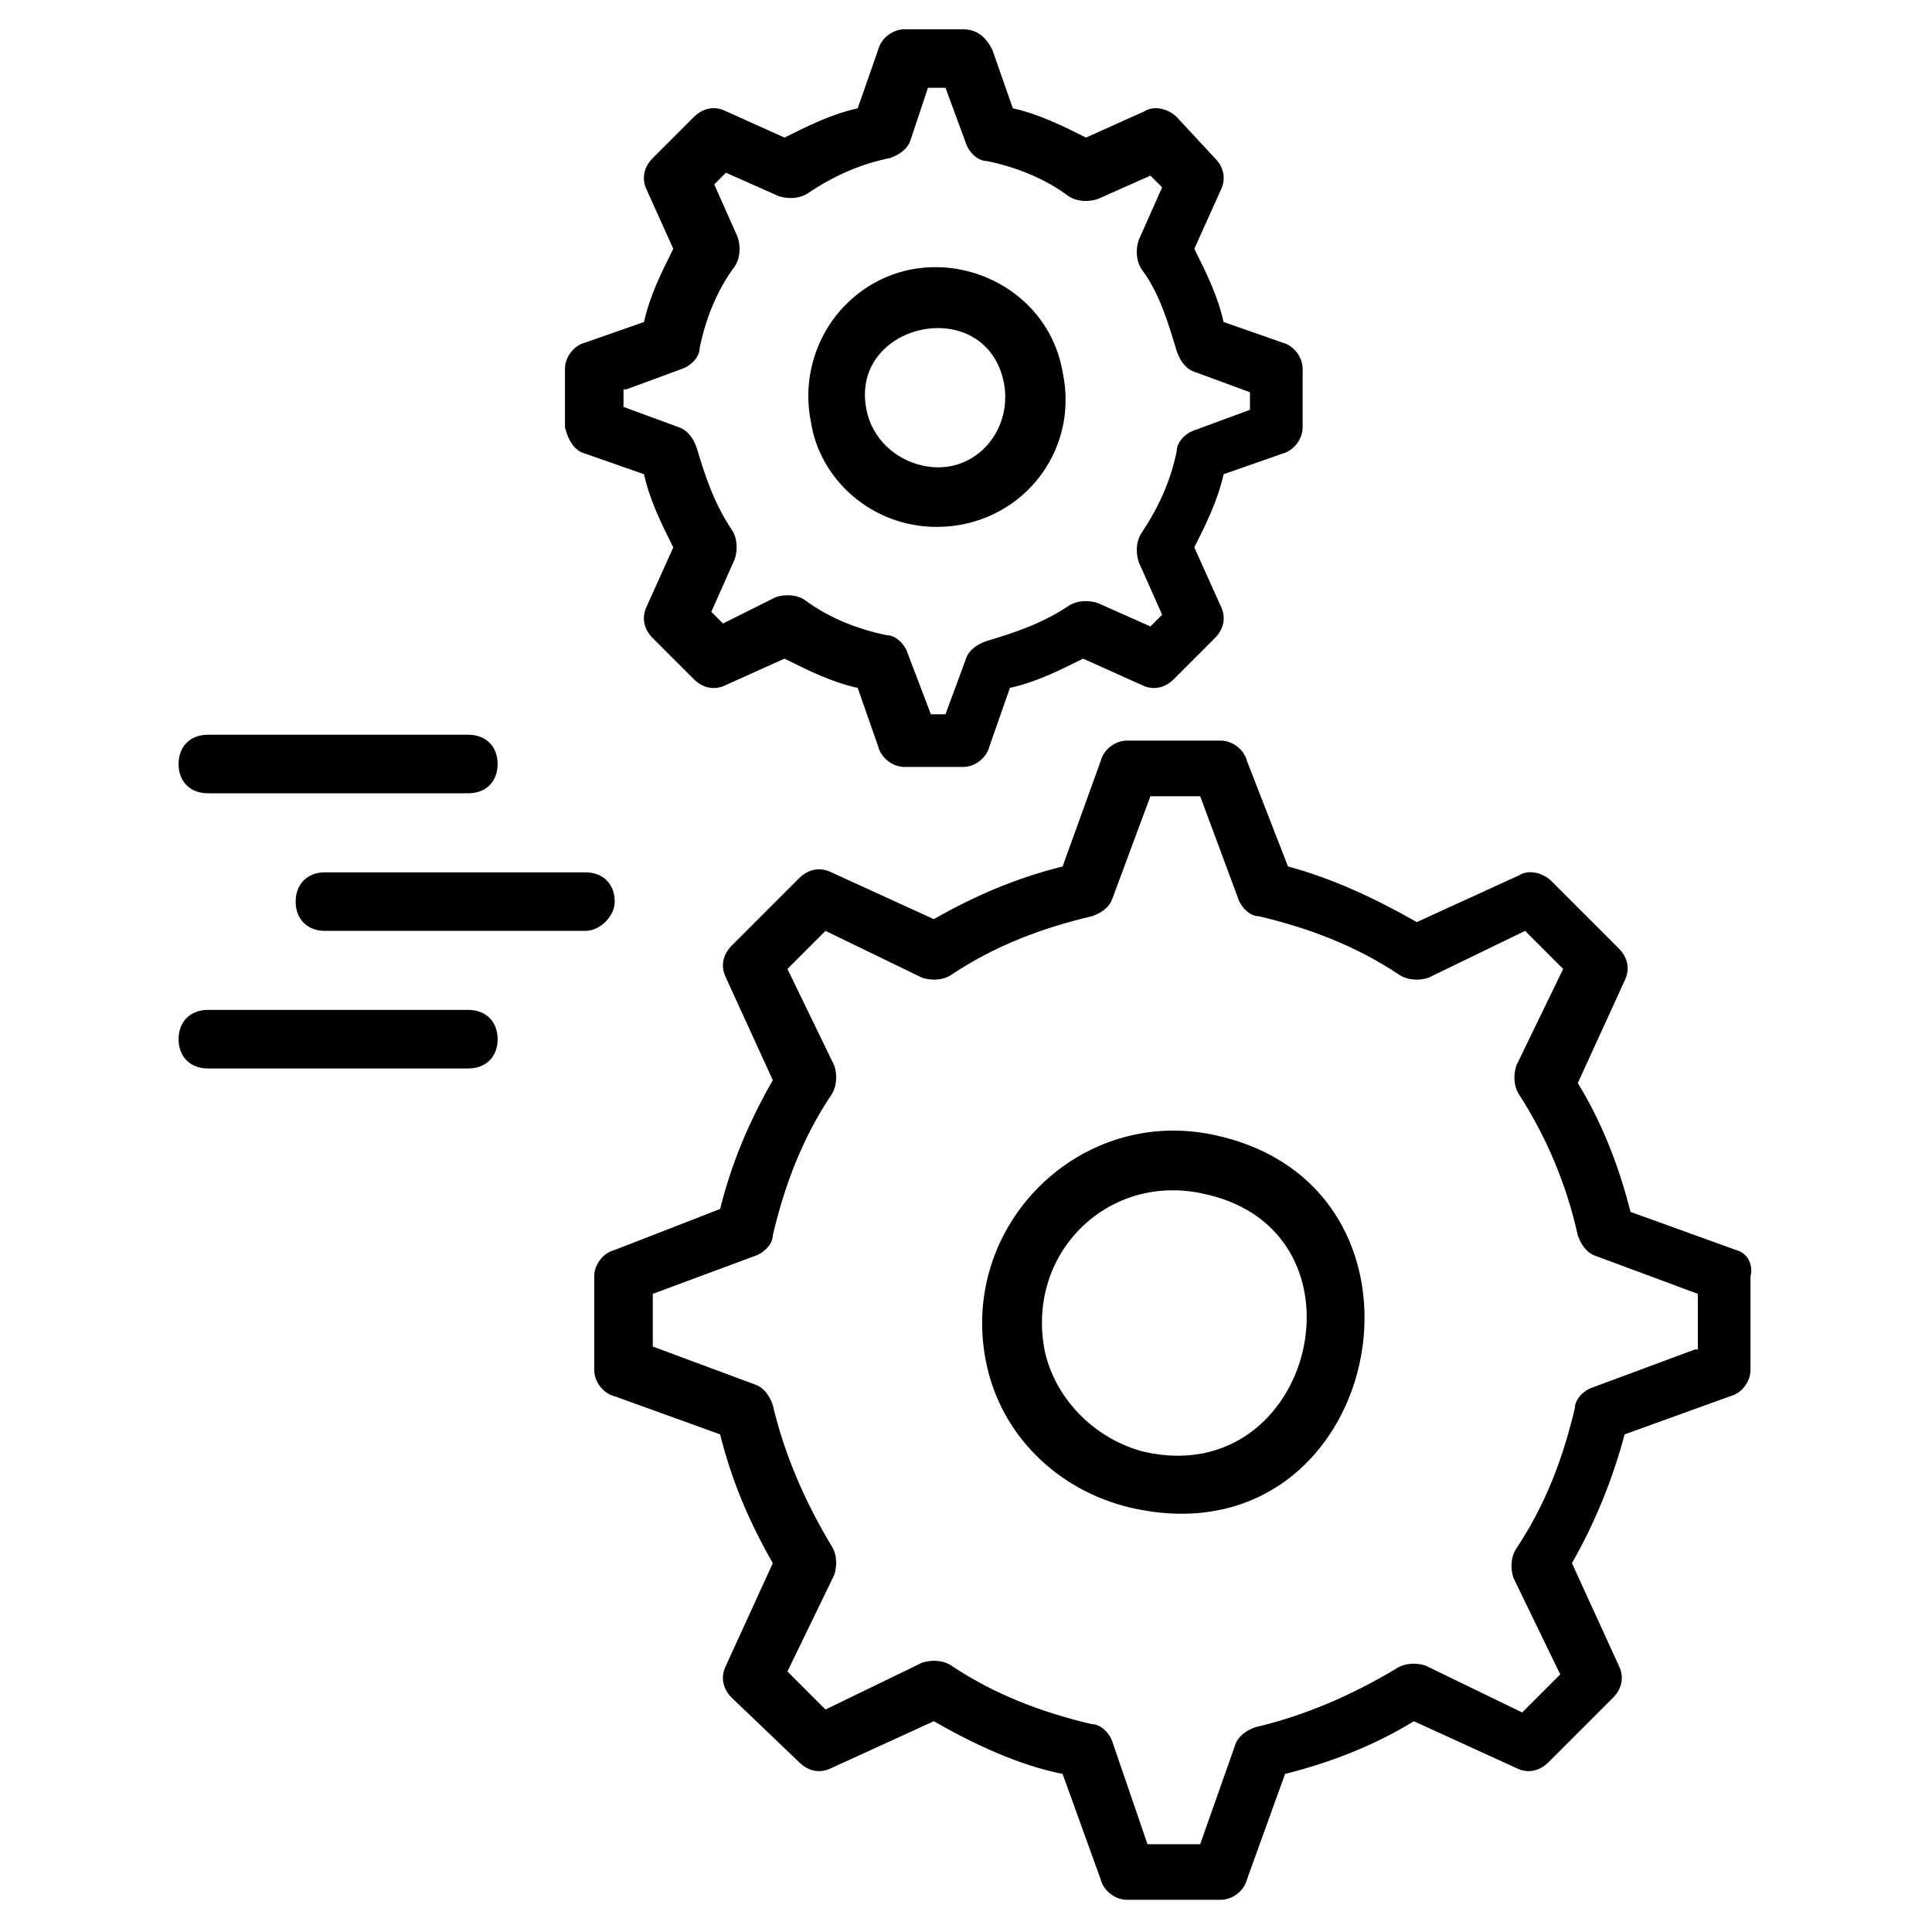
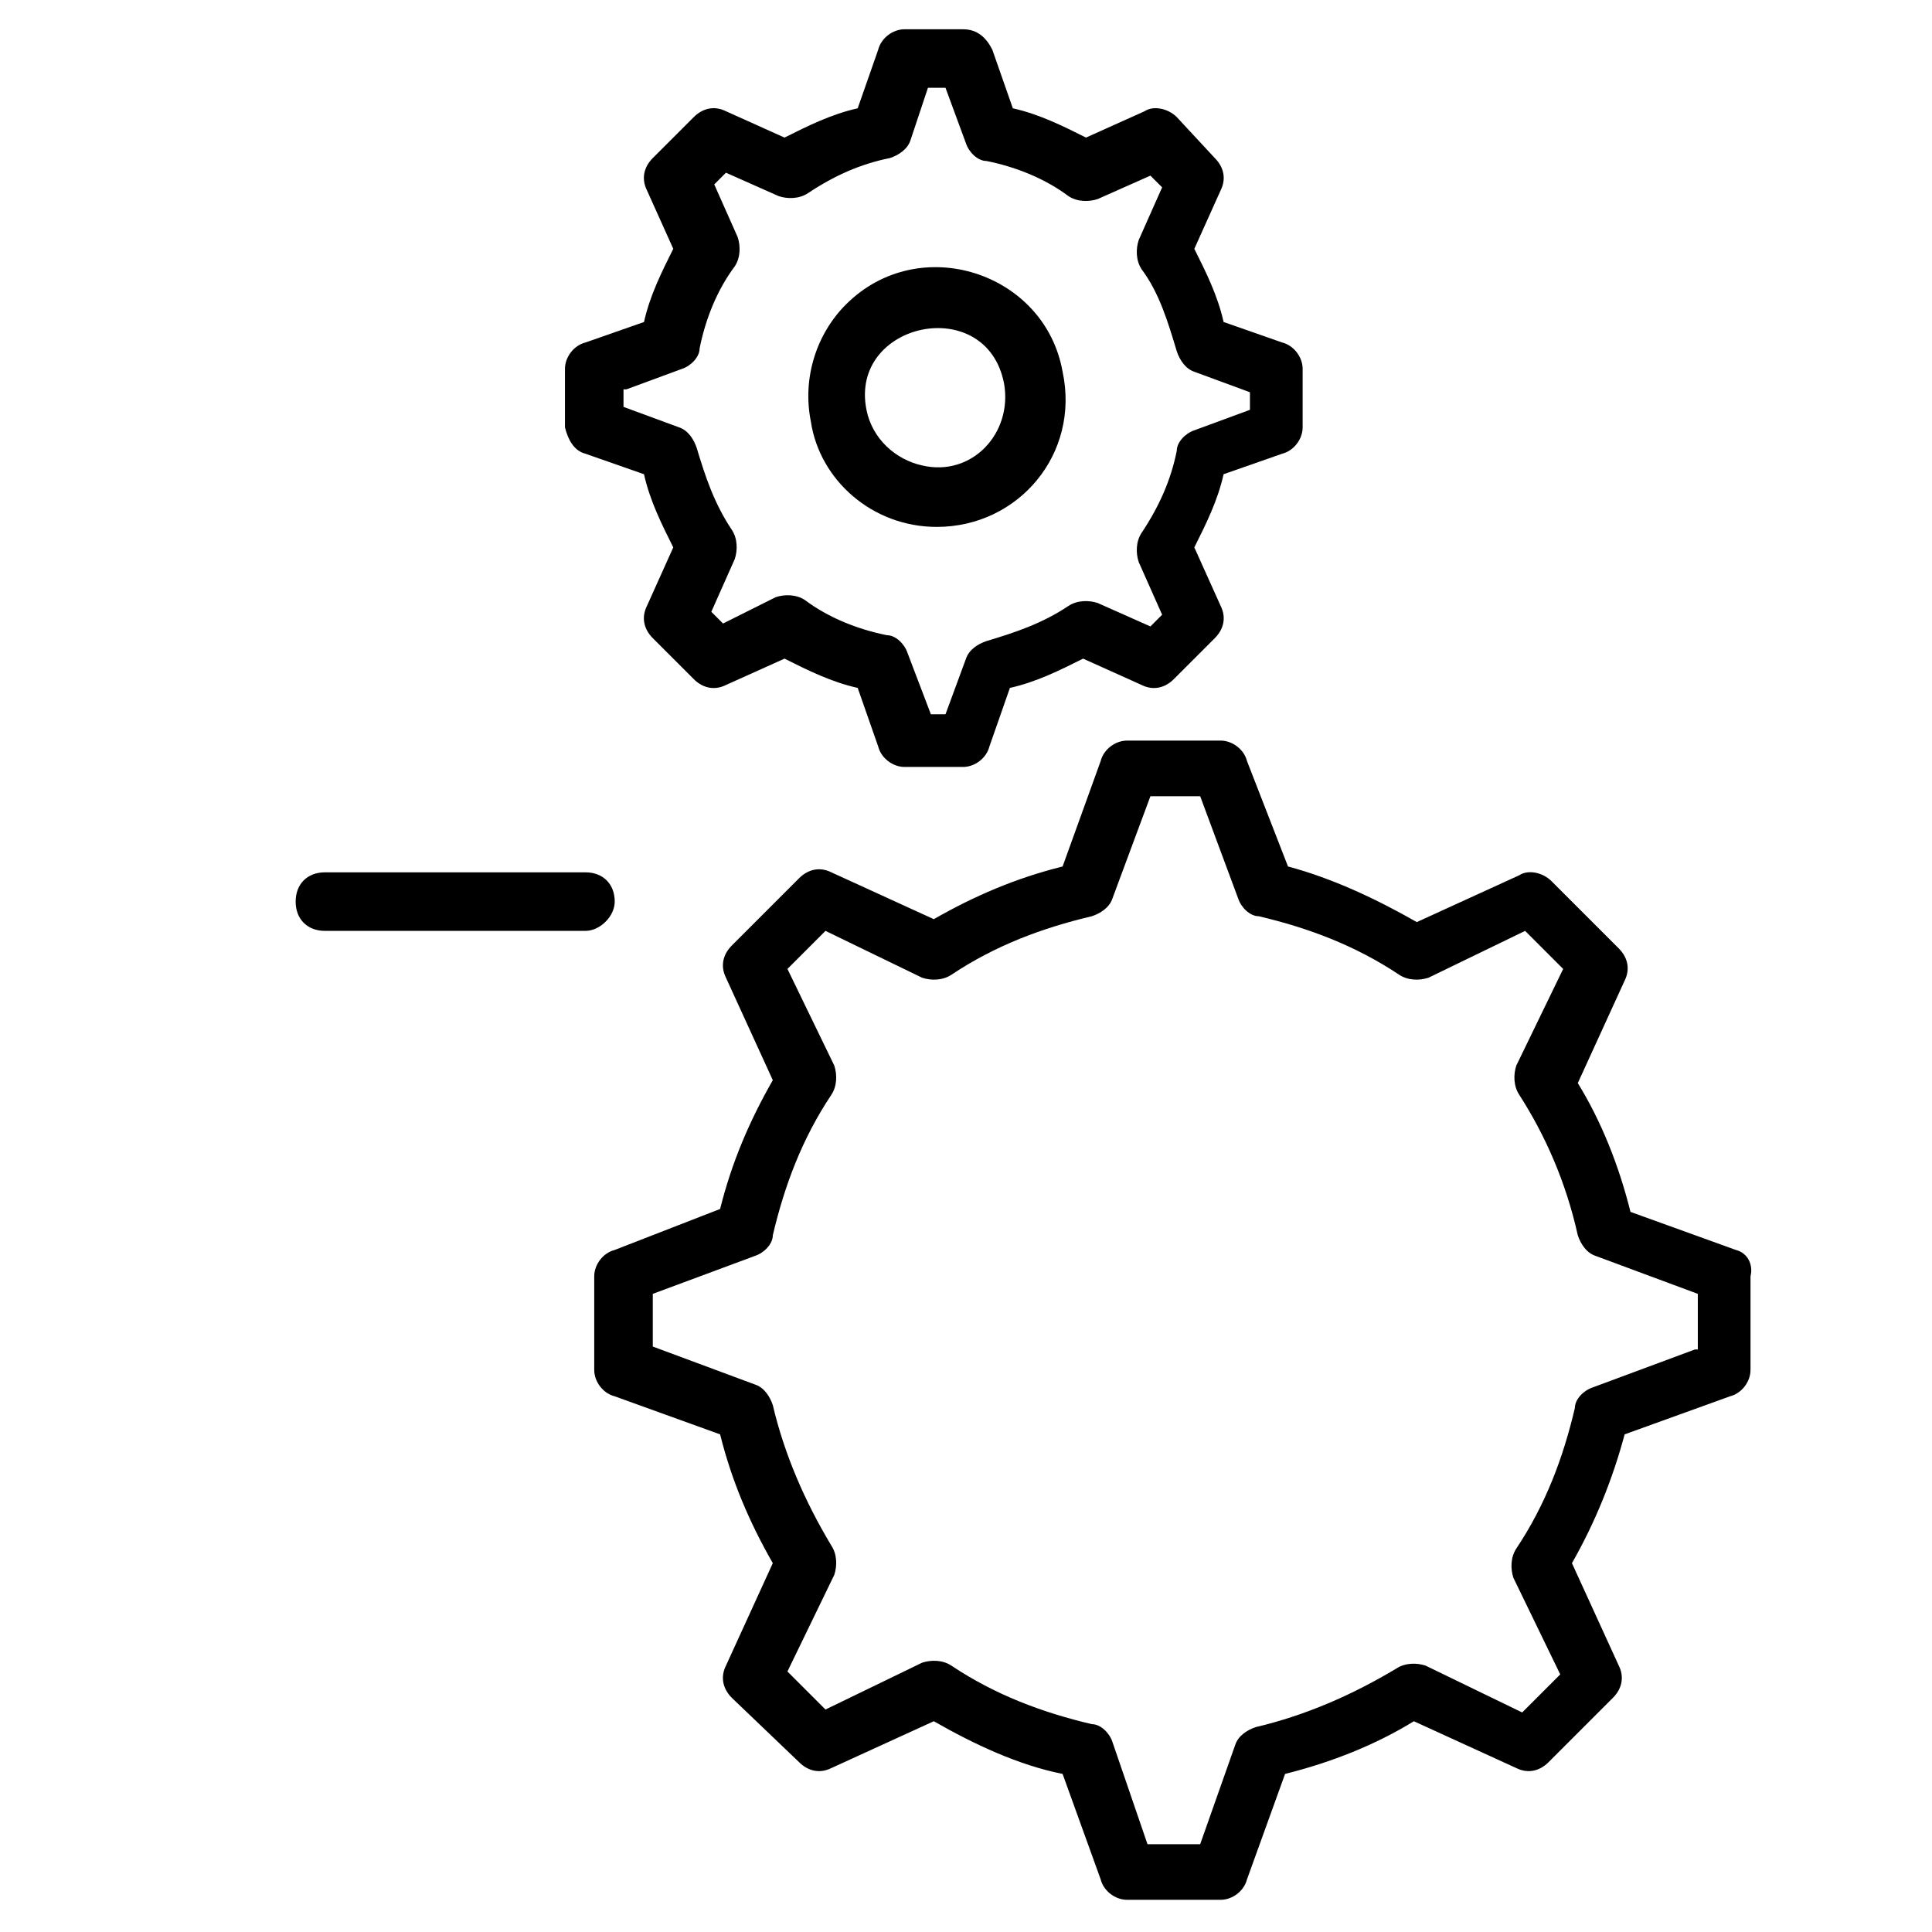
<svg xmlns="http://www.w3.org/2000/svg" id="Layer_1" viewBox="0 0 66 66">
  <g id="XMLID_5_">
    <path id="XMLID_279_" d="m59.3 42.7-3.6-1.3c-.4-1.6-1-3.1-1.8-4.4l1.6-3.5c.2-.4.1-.8-.2-1.1l-2.3-2.3c-.3-.3-.8-.4-1.1-.2l-3.5 1.6c-1.4-.8-2.9-1.5-4.4-1.9l-1.4-3.6c-.1-.4-.5-.7-.9-.7h-3.2c-.4 0-.8.3-.9.7l-1.3 3.6c-1.6.4-3 1-4.4 1.8l-3.5-1.6c-.4-.2-.8-.1-1.1.2l-2.3 2.3c-.3.3-.4.7-.2 1.1l1.6 3.5c-.8 1.4-1.4 2.8-1.8 4.4l-3.6 1.4c-.4.1-.7.5-.7.9v3.2c0 .4.3.8.7.9l3.6 1.3c.4 1.6 1 3 1.8 4.4l-1.6 3.5c-.2.4-.1.8.2 1.1l2.3 2.2c.3.3.7.4 1.1.2l3.5-1.6c1.4.8 2.9 1.5 4.4 1.8l1.3 3.6c.1.4.5.7.9.7h3.2c.4 0 .8-.3.9-.7l1.3-3.6c1.6-.4 3.1-1 4.4-1.8l3.5 1.6c.4.2.8.1 1.1-.2l2.2-2.2c.3-.3.4-.7.2-1.1l-1.6-3.5c.8-1.4 1.4-2.9 1.8-4.4l3.6-1.3c.4-.1.7-.5.7-.9v-3.2c.1-.4-.1-.8-.5-.9zm-1.4 3.4-3.5 1.3c-.3.1-.6.4-.6.7-.4 1.7-1 3.3-2 4.8-.2.3-.2.7-.1 1l1.6 3.3-1.3 1.3-3.3-1.6c-.3-.1-.7-.1-1 .1-1.5.9-3.1 1.6-4.8 2-.3.1-.6.3-.7.6l-1.2 3.4h-1.8l-1.2-3.5c-.1-.3-.4-.6-.7-.6-1.7-.4-3.3-1-4.8-2-.3-.2-.7-.2-1-.1l-3.3 1.6-1.3-1.3 1.6-3.3c.1-.3.1-.7-.1-1-.9-1.5-1.6-3.1-2-4.8-.1-.3-.3-.6-.6-.7l-3.5-1.3v-1.8l3.5-1.3c.3-.1.6-.4.6-.7.4-1.7 1-3.3 2-4.8.2-.3.2-.7.1-1l-1.6-3.3 1.3-1.3 3.3 1.6c.3.1.7.1 1-.1 1.5-1 3.1-1.6 4.8-2 .3-.1.6-.3.7-.6l1.3-3.5h1.7l1.3 3.5c.1.3.4.6.7.6 1.7.4 3.3 1 4.8 2 .3.2.7.2 1 .1l3.3-1.6 1.3 1.3-1.6 3.3c-.1.3-.1.7.1 1 .9 1.4 1.6 3 2 4.8.1.3.3.6.6.7l3.5 1.3v1.9z" />
-     <path id="XMLID_282_" d="m41.6 38.8c-4.7-1.1-8.9 3.1-7.9 7.8.5 2.4 2.4 4.3 4.9 4.9 8.6 2 11.3-10.8 3-12.7zm-2.5 10.8c-1.6-.4-3-1.7-3.4-3.4-.7-3.4 2.2-6.2 5.5-5.4 5.8 1.3 3.7 10.1-2.1 8.8z" />
    <path id="XMLID_285_" d="m20 15.5 2 .7c.2.9.6 1.7 1 2.5l-.9 2c-.2.4-.1.8.2 1.1l1.4 1.4c.3.3.7.4 1.1.2l2-.9c.8.4 1.6.8 2.5 1l.7 2c.1.4.5.7.9.7h2c.4 0 .8-.3.9-.7l.7-2c.9-.2 1.7-.6 2.5-1l2 .9c.4.2.8.1 1.1-.2l1.4-1.4c.3-.3.4-.7.2-1.1l-.9-2c.4-.8.8-1.6 1-2.5l2-.7c.4-.1.7-.5.7-.9v-2c0-.4-.3-.8-.7-.9l-2-.7c-.2-.9-.6-1.7-1-2.5l.9-2c.2-.4.1-.8-.2-1.1l-1.3-1.4c-.3-.3-.8-.4-1.1-.2l-2 .9c-.8-.4-1.6-.8-2.5-1l-.7-2c-.2-.4-.5-.7-1-.7h-2c-.4 0-.8.3-.9.7l-.7 2c-.9.2-1.7.6-2.5 1l-2-.9c-.4-.2-.8-.1-1.1.2l-1.4 1.4c-.3.3-.4.7-.2 1.1l.9 2c-.4.8-.8 1.6-1 2.5l-2 .7c-.4.1-.7.5-.7.9v2c.1.4.3.8.7.9zm1.4-2.2 1.9-.7c.3-.1.6-.4.6-.7.2-1 .6-2 1.2-2.8.2-.3.2-.7.1-1l-.8-1.8.4-.4 1.8.8c.3.1.7.1 1-.1.9-.6 1.8-1 2.8-1.2.3-.1.6-.3.7-.6l.6-1.8h.6l.7 1.9c.1.3.4.6.7.6 1 .2 2 .6 2.8 1.2.3.2.7.2 1 .1l1.8-.8.4.4-.8 1.8c-.1.3-.1.7.1 1 .6.8.9 1.8 1.2 2.8.1.3.3.6.6.7l1.9.7v.6l-1.9.7c-.3.1-.6.4-.6.7-.2 1-.6 1.9-1.2 2.8-.2.3-.2.7-.1 1l.8 1.8-.4.4-1.8-.8c-.3-.1-.7-.1-1 .1-.9.6-1.8.9-2.8 1.2-.3.1-.6.3-.7.6l-.7 1.9h-.5l-.8-2.1c-.1-.3-.4-.6-.7-.6-1-.2-2-.6-2.8-1.2-.3-.2-.7-.2-1-.1l-1.8.9-.4-.4.8-1.8c.1-.3.1-.7-.1-1-.6-.9-.9-1.8-1.2-2.8-.1-.3-.3-.6-.6-.7l-1.9-.7v-.6z" />
    <path id="XMLID_290_" d="m32 18c2.8 0 4.9-2.5 4.3-5.3-.6-3.4-4.9-4.8-7.4-2.3-1 1-1.5 2.5-1.2 4 .3 2 2.1 3.6 4.3 3.6zm2.3-4.9c.3 1.7-1.1 3.2-2.8 2.8-.9-.2-1.7-.9-1.9-1.9-.6-3 4.1-4 4.7-.9z" />
    <path id="XMLID_291_" d="m21 30.8c0-.6-.4-1-1-1h-8.9c-.6 0-1 .4-1 1s.4 1 1 1h8.9c.5 0 1-.5 1-1z" />
-     <path id="XMLID_292_" d="m7.1 27.1h8.9c.6 0 1-.4 1-1s-.4-1-1-1h-8.9c-.6 0-1 .4-1 1s.4 1 1 1z" />
-     <path id="XMLID_293_" d="m16 34.5h-8.9c-.6 0-1 .4-1 1s.4 1 1 1h8.9c.6 0 1-.4 1-1s-.4-1-1-1z" />
  </g>
</svg>